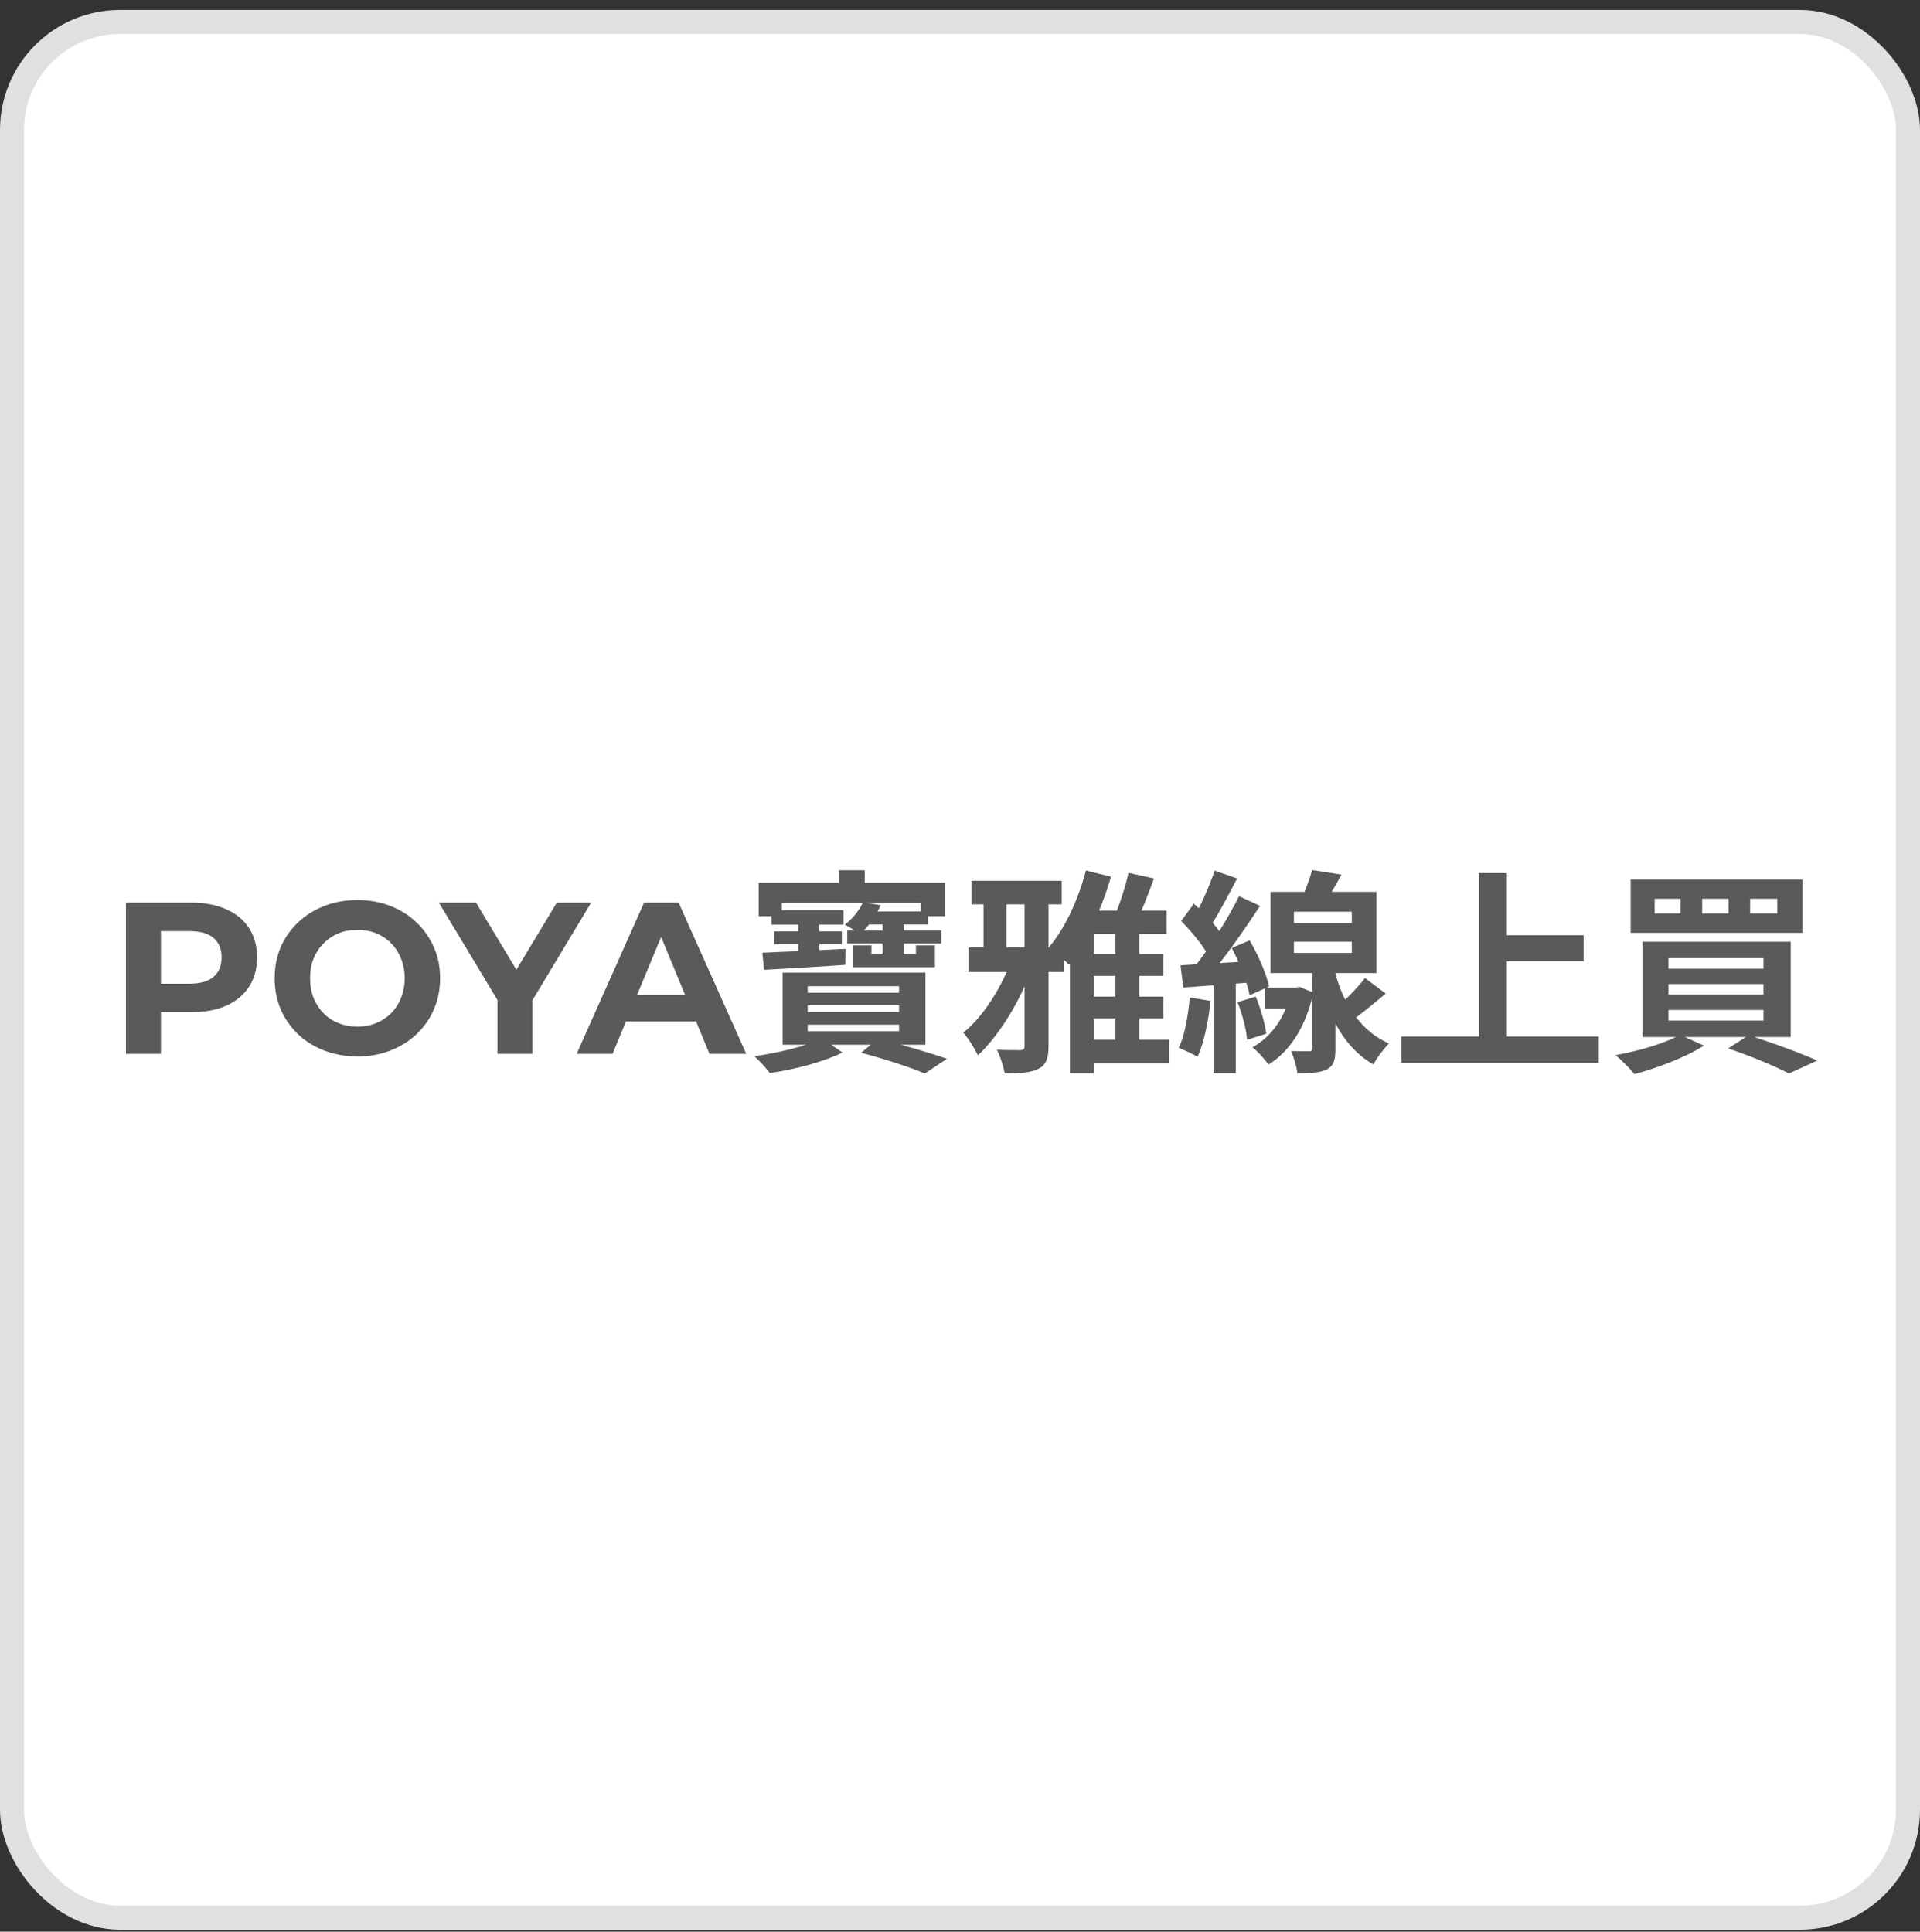
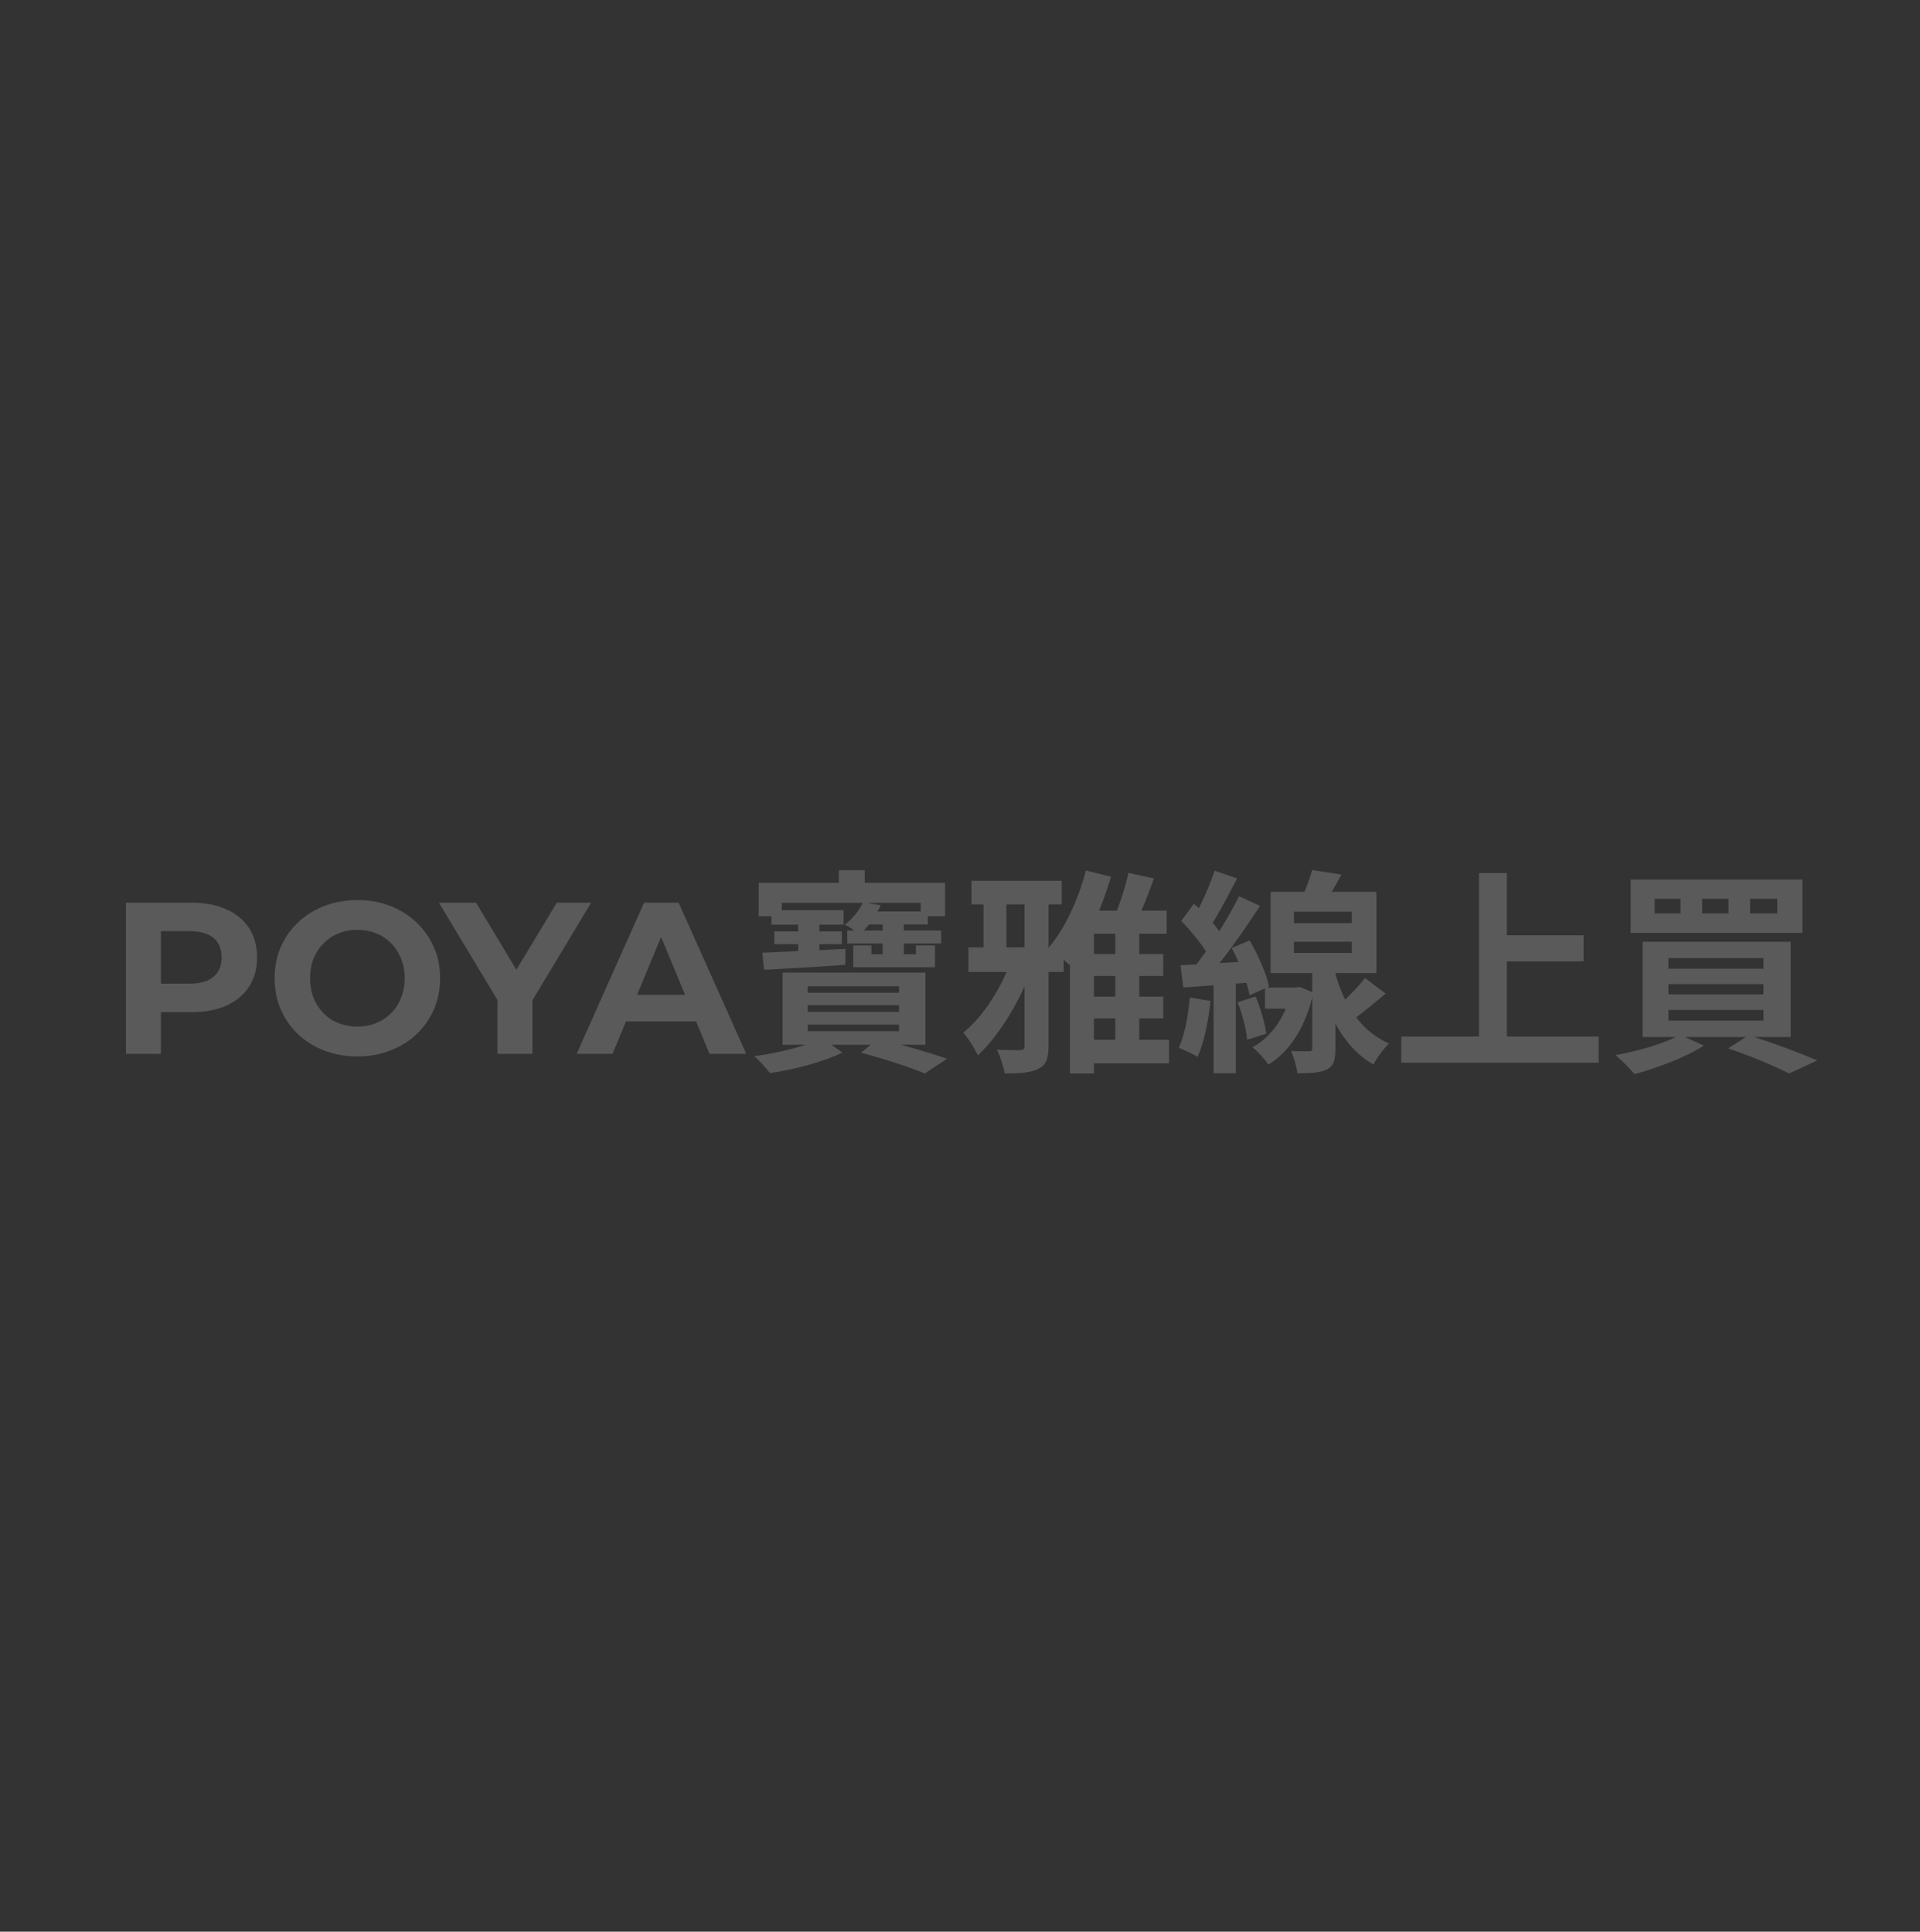
<svg xmlns="http://www.w3.org/2000/svg" width="160" height="161" viewBox="0 0 160 161" fill="none">
  <rect x="0" y="0" width="160" height="161" fill="#333333" stroke="none" />
-   <rect x="1" y="1.832" width="158" height="158" rx="9" fill="white" stroke="#E0E0E0" stroke-width="2" />
  <path d="M10.495 87.832V75.232H15.949C17.077 75.232 18.049 75.418 18.865 75.79C19.681 76.15 20.311 76.672 20.755 77.356C21.199 78.04 21.421 78.856 21.421 79.804C21.421 80.74 21.199 81.55 20.755 82.234C20.311 82.918 19.681 83.446 18.865 83.818C18.049 84.178 17.077 84.358 15.949 84.358H12.115L13.411 83.044V87.832H10.495ZM13.411 83.368L12.115 81.982H15.787C16.687 81.982 17.359 81.79 17.803 81.406C18.247 81.022 18.469 80.488 18.469 79.804C18.469 79.108 18.247 78.568 17.803 78.184C17.359 77.8 16.687 77.608 15.787 77.608H12.115L13.411 76.222V83.368ZM29.799 88.048C28.803 88.048 27.879 87.886 27.027 87.562C26.187 87.238 25.455 86.782 24.831 86.194C24.219 85.606 23.739 84.916 23.391 84.124C23.055 83.332 22.887 82.468 22.887 81.532C22.887 80.596 23.055 79.732 23.391 78.94C23.739 78.148 24.225 77.458 24.849 76.87C25.473 76.282 26.205 75.826 27.045 75.502C27.885 75.178 28.797 75.016 29.781 75.016C30.777 75.016 31.689 75.178 32.517 75.502C33.357 75.826 34.083 76.282 34.695 76.87C35.319 77.458 35.805 78.148 36.153 78.94C36.501 79.72 36.675 80.584 36.675 81.532C36.675 82.468 36.501 83.338 36.153 84.142C35.805 84.934 35.319 85.624 34.695 86.212C34.083 86.788 33.357 87.238 32.517 87.562C31.689 87.886 30.783 88.048 29.799 88.048ZM29.781 85.564C30.345 85.564 30.861 85.468 31.329 85.276C31.809 85.084 32.229 84.808 32.589 84.448C32.949 84.088 33.225 83.662 33.417 83.17C33.621 82.678 33.723 82.132 33.723 81.532C33.723 80.932 33.621 80.386 33.417 79.894C33.225 79.402 32.949 78.976 32.589 78.616C32.241 78.256 31.827 77.98 31.347 77.788C30.867 77.596 30.345 77.5 29.781 77.5C29.217 77.5 28.695 77.596 28.215 77.788C27.747 77.98 27.333 78.256 26.973 78.616C26.613 78.976 26.331 79.402 26.127 79.894C25.935 80.386 25.839 80.932 25.839 81.532C25.839 82.12 25.935 82.666 26.127 83.17C26.331 83.662 26.607 84.088 26.955 84.448C27.315 84.808 27.735 85.084 28.215 85.276C28.695 85.468 29.217 85.564 29.781 85.564ZM41.453 87.832V82.684L42.119 84.448L36.575 75.232H39.671L43.919 82.306H42.137L46.403 75.232H49.265L43.721 84.448L44.369 82.684V87.832H41.453ZM48.056 87.832L53.672 75.232H56.552L62.186 87.832H59.126L54.518 76.708H55.67L51.044 87.832H48.056ZM50.864 85.132L51.638 82.918H58.118L58.91 85.132H50.864ZM69.901 72.532H72.061V74.962H69.901V72.532ZM63.223 73.576H78.757V76.366H76.723V75.25H65.149V76.366H63.223V73.576ZM64.285 75.862H70.297V77.068H64.285V75.862ZM64.519 77.626H70.153V78.688H64.519V77.626ZM70.603 77.554H78.433V78.634H70.603V77.554ZM63.529 79.408C65.293 79.336 67.885 79.21 70.459 79.084L70.441 80.416C68.011 80.596 65.491 80.722 63.673 80.83L63.529 79.408ZM66.517 76.348H68.281V79.714L66.517 79.858V76.348ZM71.917 75.196L73.393 75.448C72.943 76.384 72.421 77.194 71.611 77.914C71.323 77.608 70.783 77.248 70.405 77.068C71.107 76.528 71.629 75.826 71.917 75.196ZM72.457 75.97H77.317V77.05H71.809L72.457 75.97ZM73.555 76.438H75.319V79.966H73.555V76.438ZM71.107 78.796H72.619V79.534H76.327V78.796H77.911V80.614H71.107V78.796ZM67.309 83.782V84.34H74.923V83.782H67.309ZM67.309 85.402V85.942H74.923V85.402H67.309ZM67.309 82.198V82.738H74.923V82.198H67.309ZM65.221 81.064H77.119V87.076H65.221V81.064ZM71.755 87.742L73.177 86.572C75.193 87.076 77.533 87.76 78.919 88.246L77.065 89.47C75.877 88.966 73.807 88.282 71.755 87.742ZM68.533 86.554L70.207 87.724C68.695 88.48 66.211 89.146 64.159 89.434C63.871 89.056 63.277 88.39 62.863 88.03C64.897 87.76 67.363 87.13 68.533 86.554ZM90.061 79.516H96.937V81.334H90.061V79.516ZM80.953 73.414H88.477V75.376H80.953V73.414ZM80.701 78.958H88.639V81.01H80.701V78.958ZM90.061 83.062H96.937V84.88H90.061V83.062ZM90.061 86.662H97.423V88.624H90.061V86.662ZM90.493 72.55L92.581 73.072C91.789 75.808 90.475 78.634 89.089 80.416C88.729 80.038 87.901 79.264 87.433 78.922C88.747 77.392 89.863 74.962 90.493 72.55ZM94.039 72.748L96.163 73.216C95.659 74.602 95.083 76.096 94.579 77.05L92.797 76.582C93.247 75.556 93.787 73.918 94.039 72.748ZM91.159 75.898H97.225V77.824H91.159V89.47H89.161V77.968L91.123 75.898H91.159ZM85.381 74.314H87.379V87.184C87.379 88.21 87.181 88.75 86.551 89.074C85.921 89.398 85.003 89.47 83.725 89.47C83.635 88.912 83.347 88.03 83.077 87.49C83.887 87.526 84.751 87.526 85.039 87.526C85.291 87.508 85.381 87.436 85.381 87.166V74.314ZM92.941 76.816H94.939V87.634H92.941V76.816ZM81.961 74.35H83.869V80.038H81.961V74.35ZM84.427 79.606L86.029 80.56C85.111 83.278 83.329 86.23 81.493 87.958C81.223 87.4 80.701 86.536 80.269 86.068C81.961 84.736 83.617 82.09 84.427 79.606ZM113.749 81.514L115.477 82.81C114.415 83.692 113.281 84.646 112.399 85.24L111.121 84.196C111.949 83.512 113.101 82.36 113.749 81.514ZM109.339 72.514L111.787 72.892C111.265 73.882 110.671 74.872 110.203 75.52L108.367 75.106C108.727 74.35 109.141 73.306 109.339 72.514ZM107.827 78.49V79.426H112.651V78.49H107.827ZM107.827 75.988V76.942H112.651V75.988H107.827ZM105.883 74.332H114.703V81.1H105.883V74.332ZM109.357 80.362H111.283V87.4C111.283 88.318 111.157 88.822 110.581 89.128C109.987 89.416 109.213 89.452 108.115 89.452C108.061 88.912 107.827 88.138 107.593 87.598C108.223 87.616 108.889 87.616 109.087 87.616C109.303 87.616 109.357 87.562 109.357 87.382V80.362ZM105.415 82.306H108.007V84.07H105.415V82.306ZM107.593 82.306H107.971L108.295 82.252L109.447 82.72C108.817 85.636 107.449 87.652 105.703 88.732C105.433 88.318 104.767 87.58 104.371 87.292C105.955 86.41 107.143 84.772 107.593 82.594V82.306ZM111.103 80.434C111.625 82.81 112.885 85.708 115.747 86.968C115.351 87.364 114.721 88.174 114.451 88.714C111.715 87.184 110.437 83.908 109.933 81.586L111.103 80.434ZM101.221 72.568L103.093 73.216C102.355 74.62 101.527 76.222 100.843 77.23L99.403 76.636C100.033 75.556 100.807 73.81 101.221 72.568ZM103.255 74.692L105.001 75.502C103.687 77.518 101.941 80.02 100.555 81.568L99.313 80.866C100.663 79.246 102.301 76.618 103.255 74.692ZM98.431 76.762L99.493 75.322C100.429 76.168 101.527 77.338 101.959 78.184L100.789 79.84C100.393 78.958 99.331 77.68 98.431 76.762ZM102.643 79.012L104.137 78.382C104.857 79.606 105.541 81.19 105.757 82.216L104.137 82.954C103.939 81.91 103.309 80.254 102.643 79.012ZM98.377 80.452C99.997 80.362 102.319 80.236 104.569 80.092L104.587 81.856C102.481 82.018 100.285 82.18 98.611 82.306L98.377 80.452ZM103.129 83.53L104.641 83.062C105.055 84.052 105.415 85.312 105.523 86.158L103.921 86.662C103.867 85.834 103.525 84.52 103.129 83.53ZM99.151 83.134L100.879 83.422C100.699 85.15 100.321 86.932 99.799 88.084C99.439 87.85 98.647 87.508 98.233 87.328C98.737 86.266 99.007 84.646 99.151 83.134ZM101.131 81.406H102.985V89.452H101.131V81.406ZM124.477 77.95H131.965V80.128H124.477V77.95ZM116.773 86.392H133.225V88.57H116.773V86.392ZM123.253 72.766H125.575V87.598H123.253V72.766ZM145.843 74.908V76.132H148.111V74.908H145.843ZM141.847 74.908V76.132H144.043V74.908H141.847ZM137.887 74.908V76.132H140.047V74.908H137.887ZM135.889 73.306H150.199V77.752H135.889V73.306ZM139.039 82.018V82.882H146.959V82.018H139.039ZM139.039 84.178V85.06H146.959V84.178H139.039ZM139.039 79.858V80.74H146.959V79.858H139.039ZM136.879 78.49H149.227V86.428H136.879V78.49ZM144.007 87.382L145.717 86.284C147.733 86.914 150.055 87.778 151.441 88.39L149.083 89.47C147.967 88.894 145.969 88.03 144.007 87.382ZM140.011 86.248L141.991 87.148C140.479 88.12 138.085 89.02 136.213 89.524C135.853 89.092 135.097 88.318 134.611 87.94C136.573 87.598 138.751 86.95 140.011 86.248Z" fill="#5A5A5A" />
</svg>